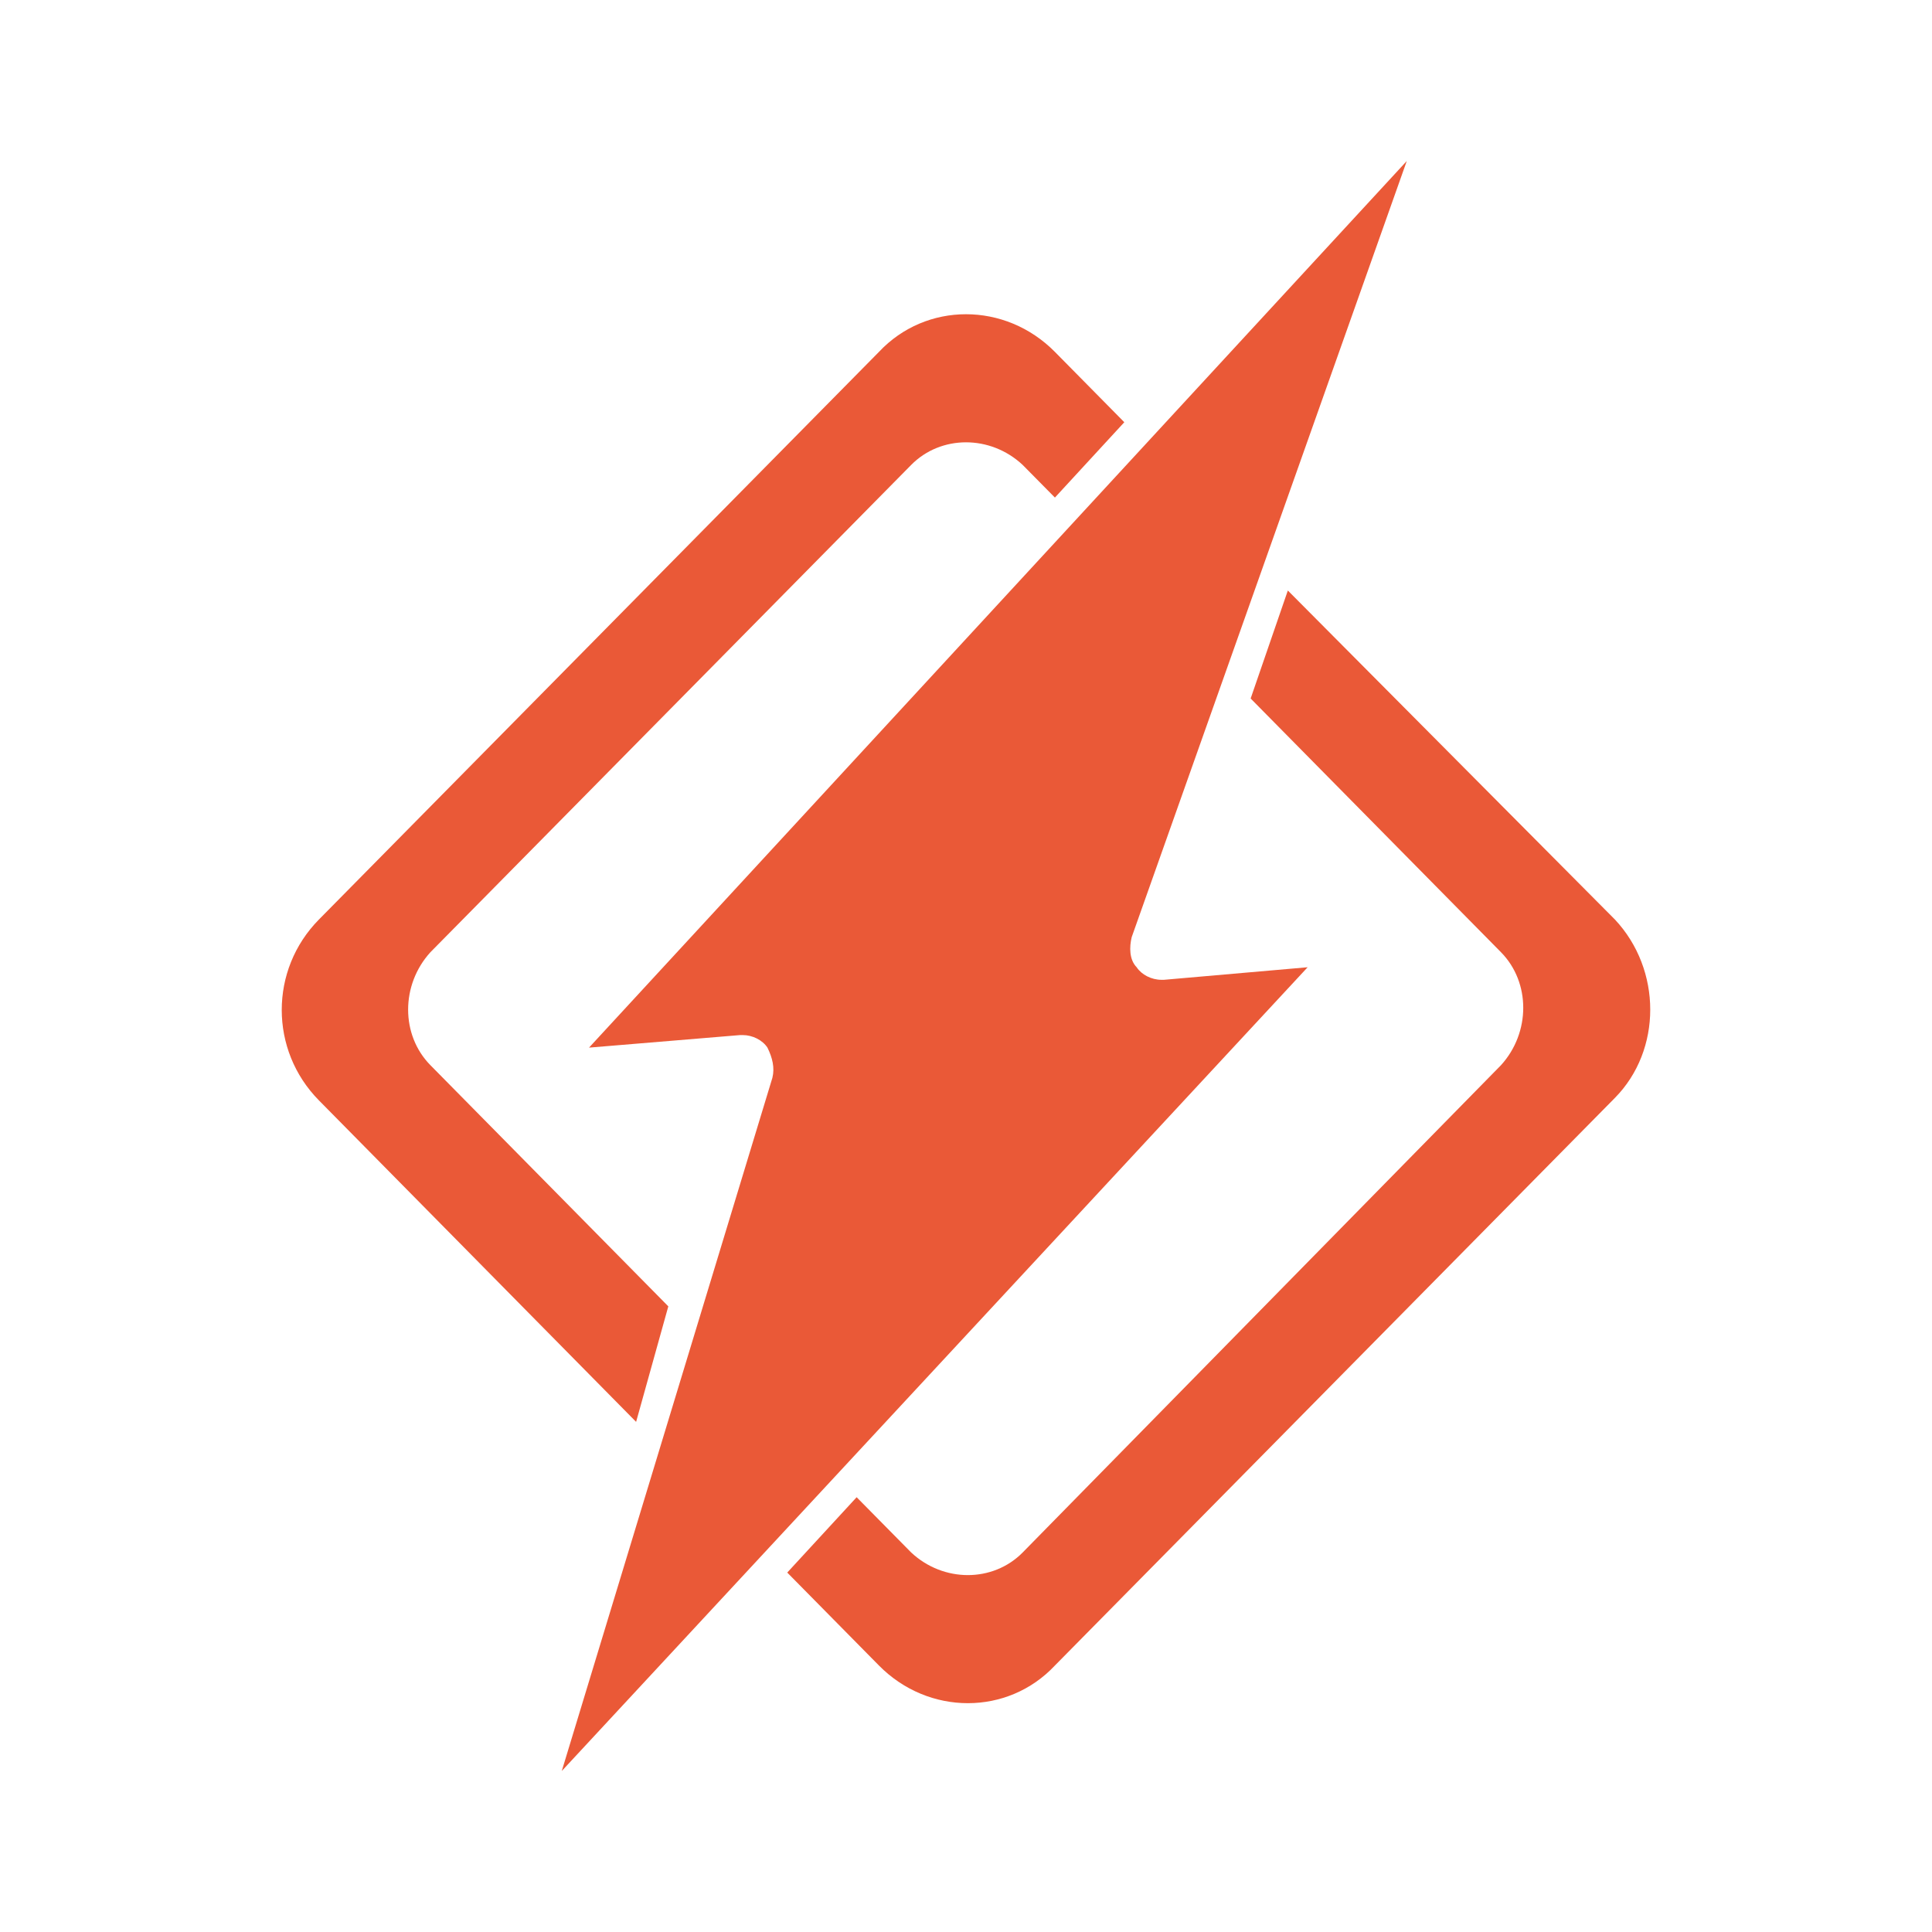
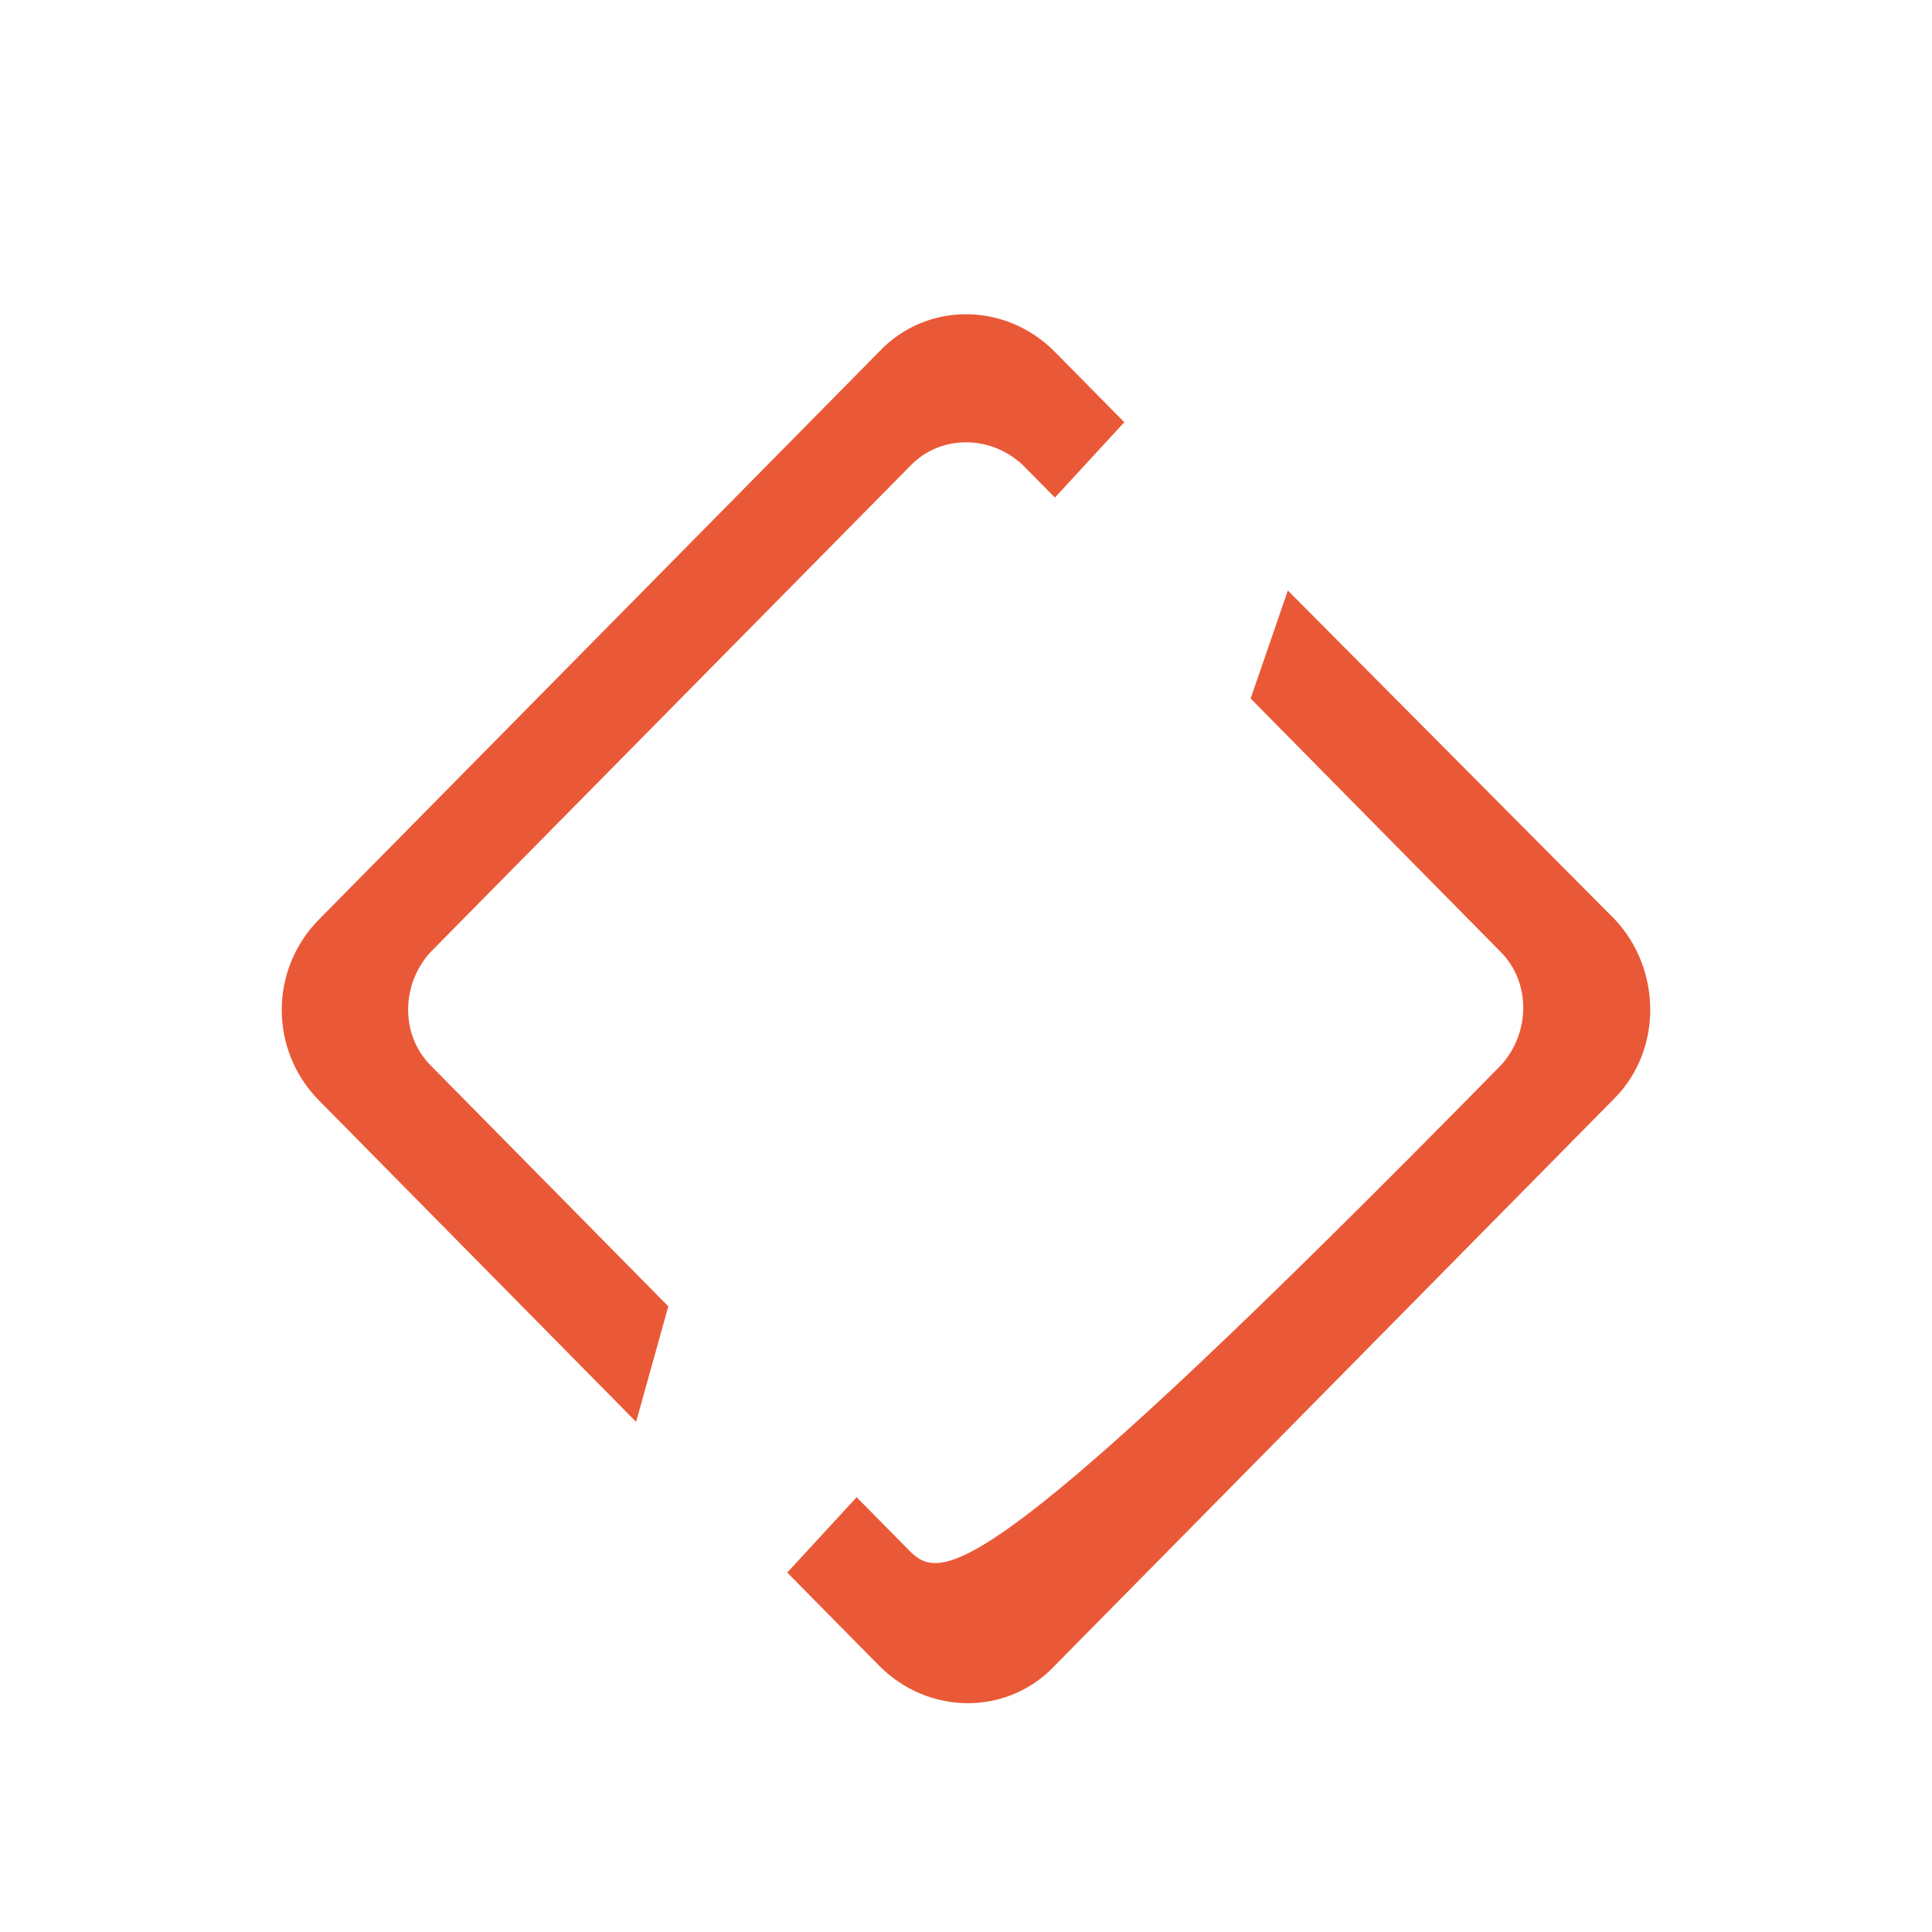
<svg xmlns="http://www.w3.org/2000/svg" width="48" height="48" viewBox="0 0 48 48" fill="none">
  <path d="M16.604 32.456L10.694 26.465C9.955 25.716 9.955 24.468 10.694 23.657L22.638 11.551C23.377 10.802 24.608 10.802 25.408 11.551L26.209 12.362L27.933 10.49L26.209 8.743C24.977 7.495 23.007 7.495 21.837 8.743L7.923 22.846C6.692 24.094 6.692 26.09 7.923 27.338L15.804 35.326L16.604 32.456Z" fill="#EA5937" />
-   <path d="M40.123 22.846L31.996 14.671L31.072 17.354L37.291 23.657C38.029 24.406 38.029 25.654 37.291 26.465L25.408 38.571C24.669 39.32 23.438 39.32 22.638 38.571L21.283 37.198L19.559 39.07L21.837 41.379C23.069 42.627 25.039 42.627 26.209 41.379L40.123 27.276C41.292 26.09 41.292 24.094 40.123 22.846Z" fill="#EA5937" />
-   <path d="M34.951 4L28.117 23.282C28.056 23.532 28.056 23.844 28.24 24.031C28.363 24.218 28.61 24.343 28.856 24.343H28.918L32.488 24.031L13.957 44L19.19 26.777C19.252 26.527 19.19 26.278 19.067 26.028C18.944 25.841 18.698 25.716 18.451 25.716H18.39L14.634 26.028L34.951 4Z" fill="#EA5937" />
+   <path d="M40.123 22.846L31.996 14.671L31.072 17.354L37.291 23.657C38.029 24.406 38.029 25.654 37.291 26.465C24.669 39.32 23.438 39.32 22.638 38.571L21.283 37.198L19.559 39.07L21.837 41.379C23.069 42.627 25.039 42.627 26.209 41.379L40.123 27.276C41.292 26.09 41.292 24.094 40.123 22.846Z" fill="#EA5937" />
</svg>